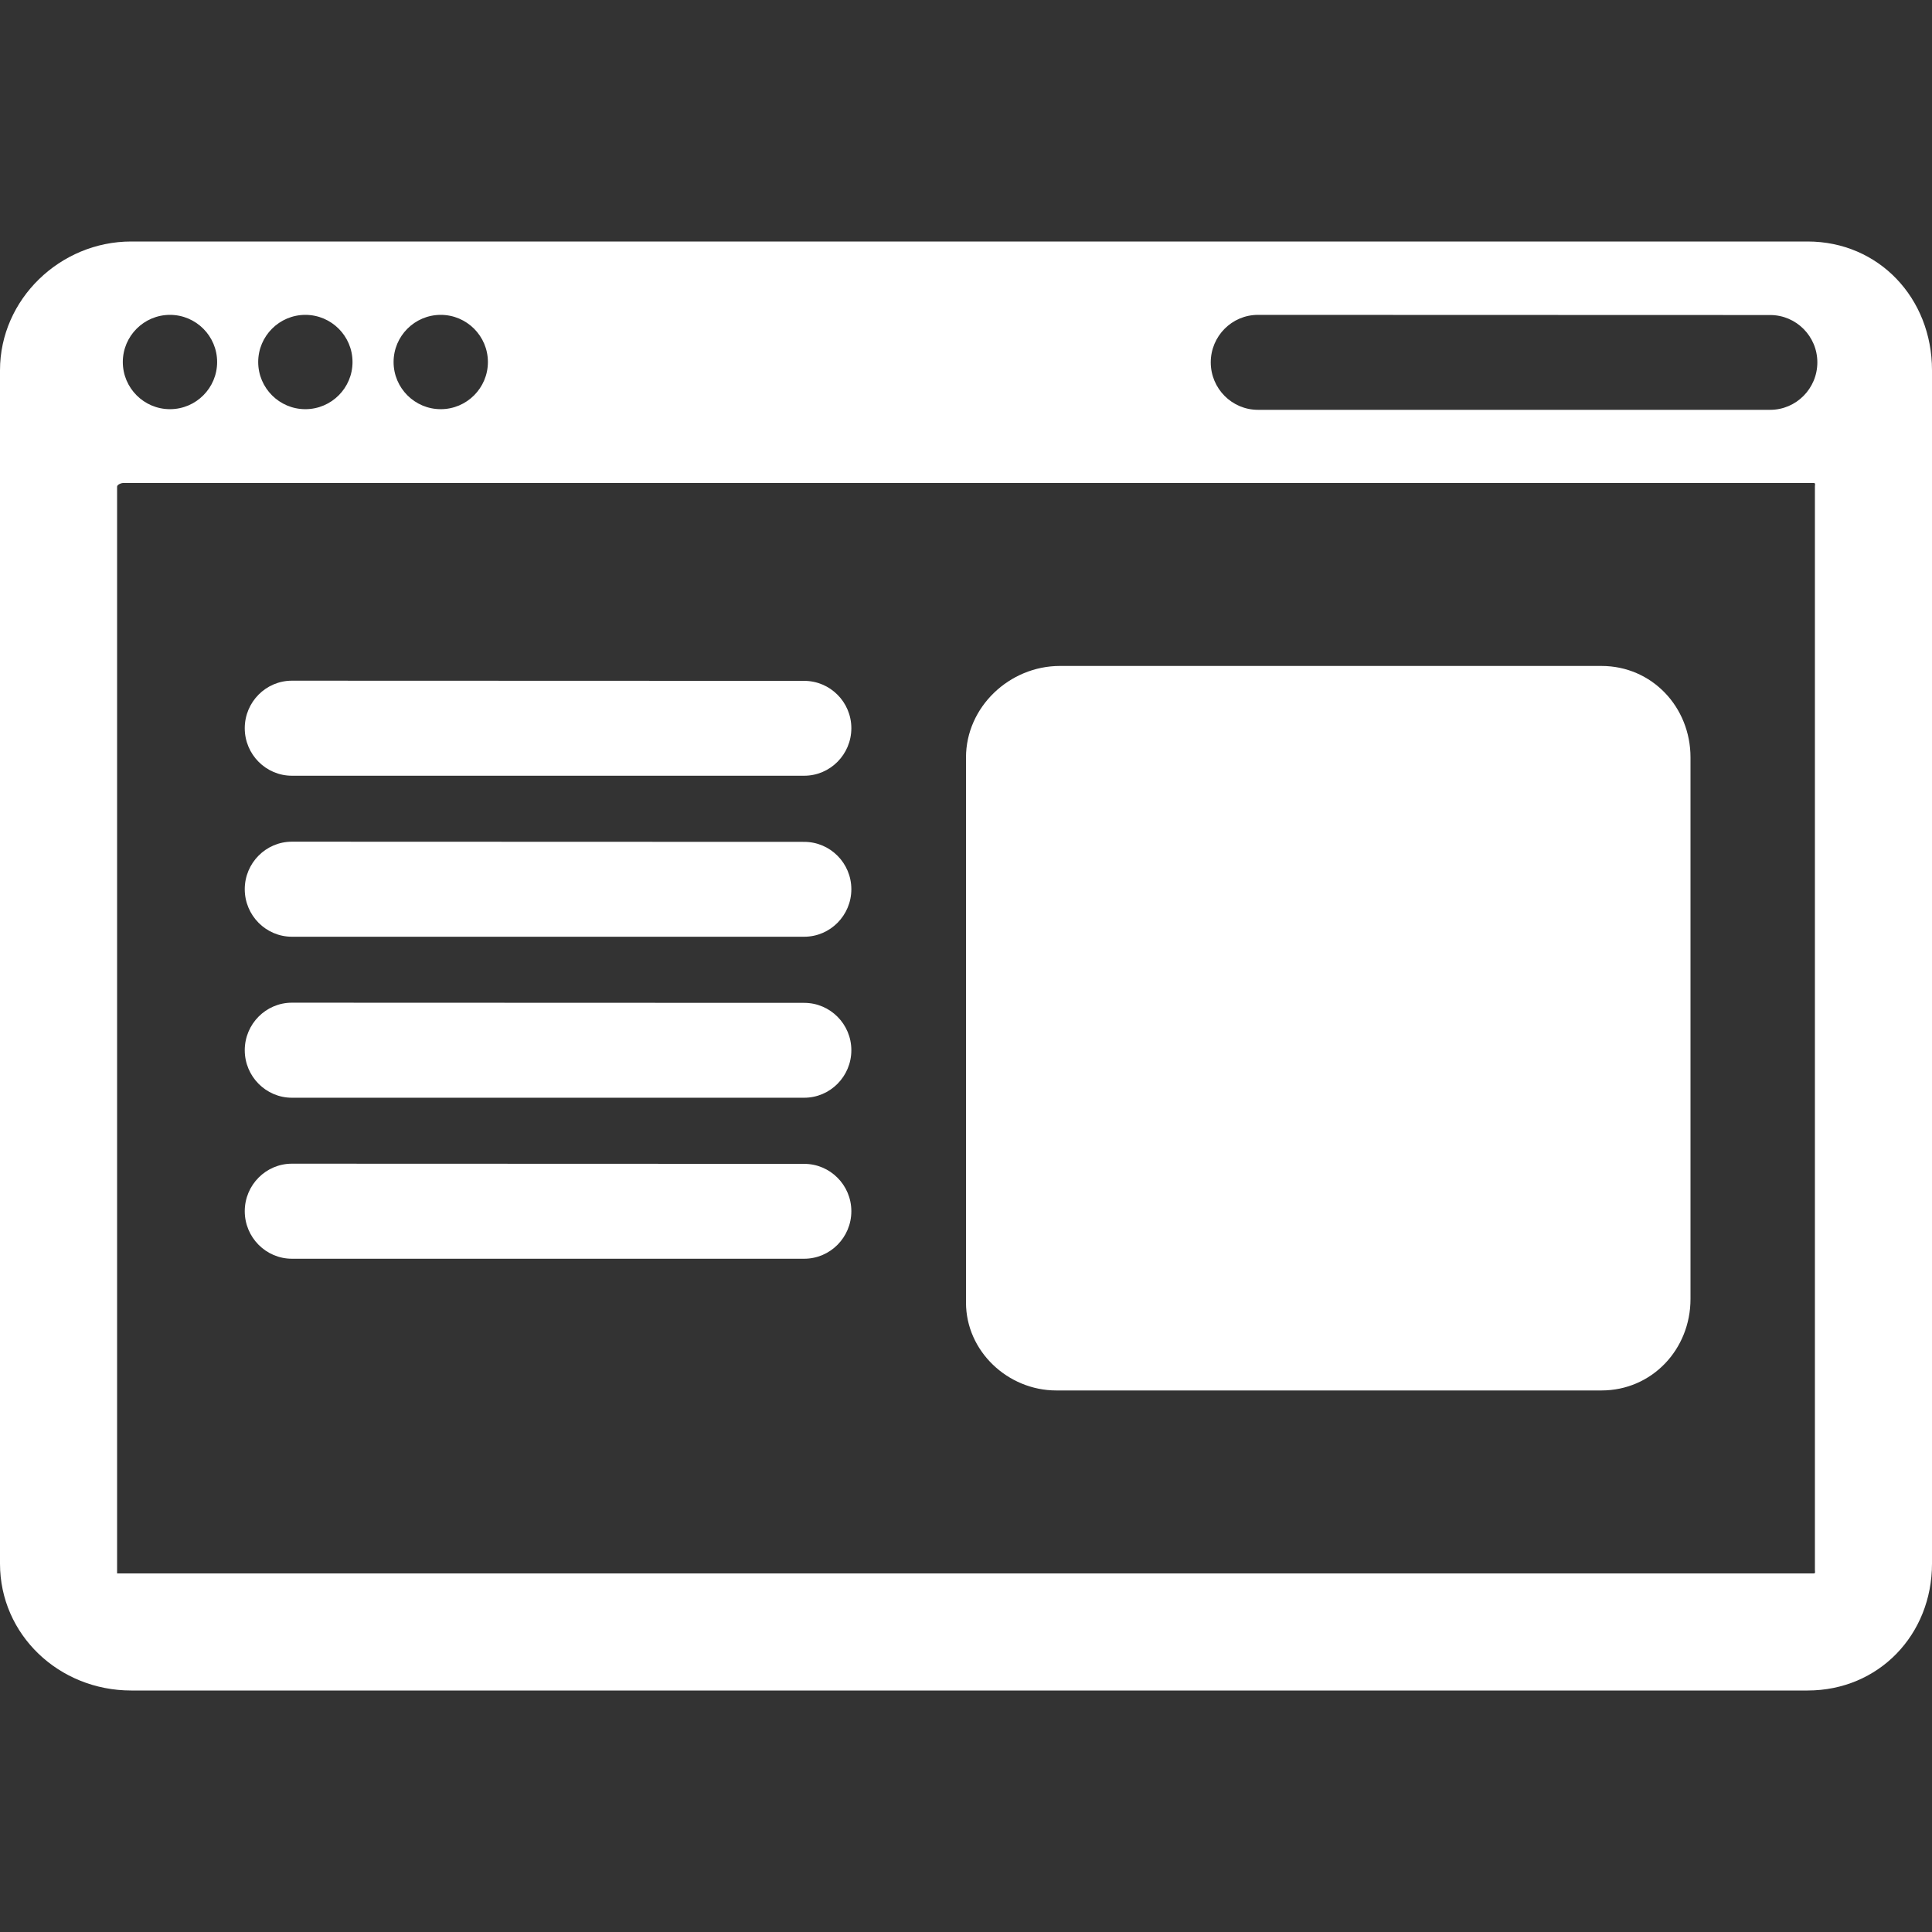
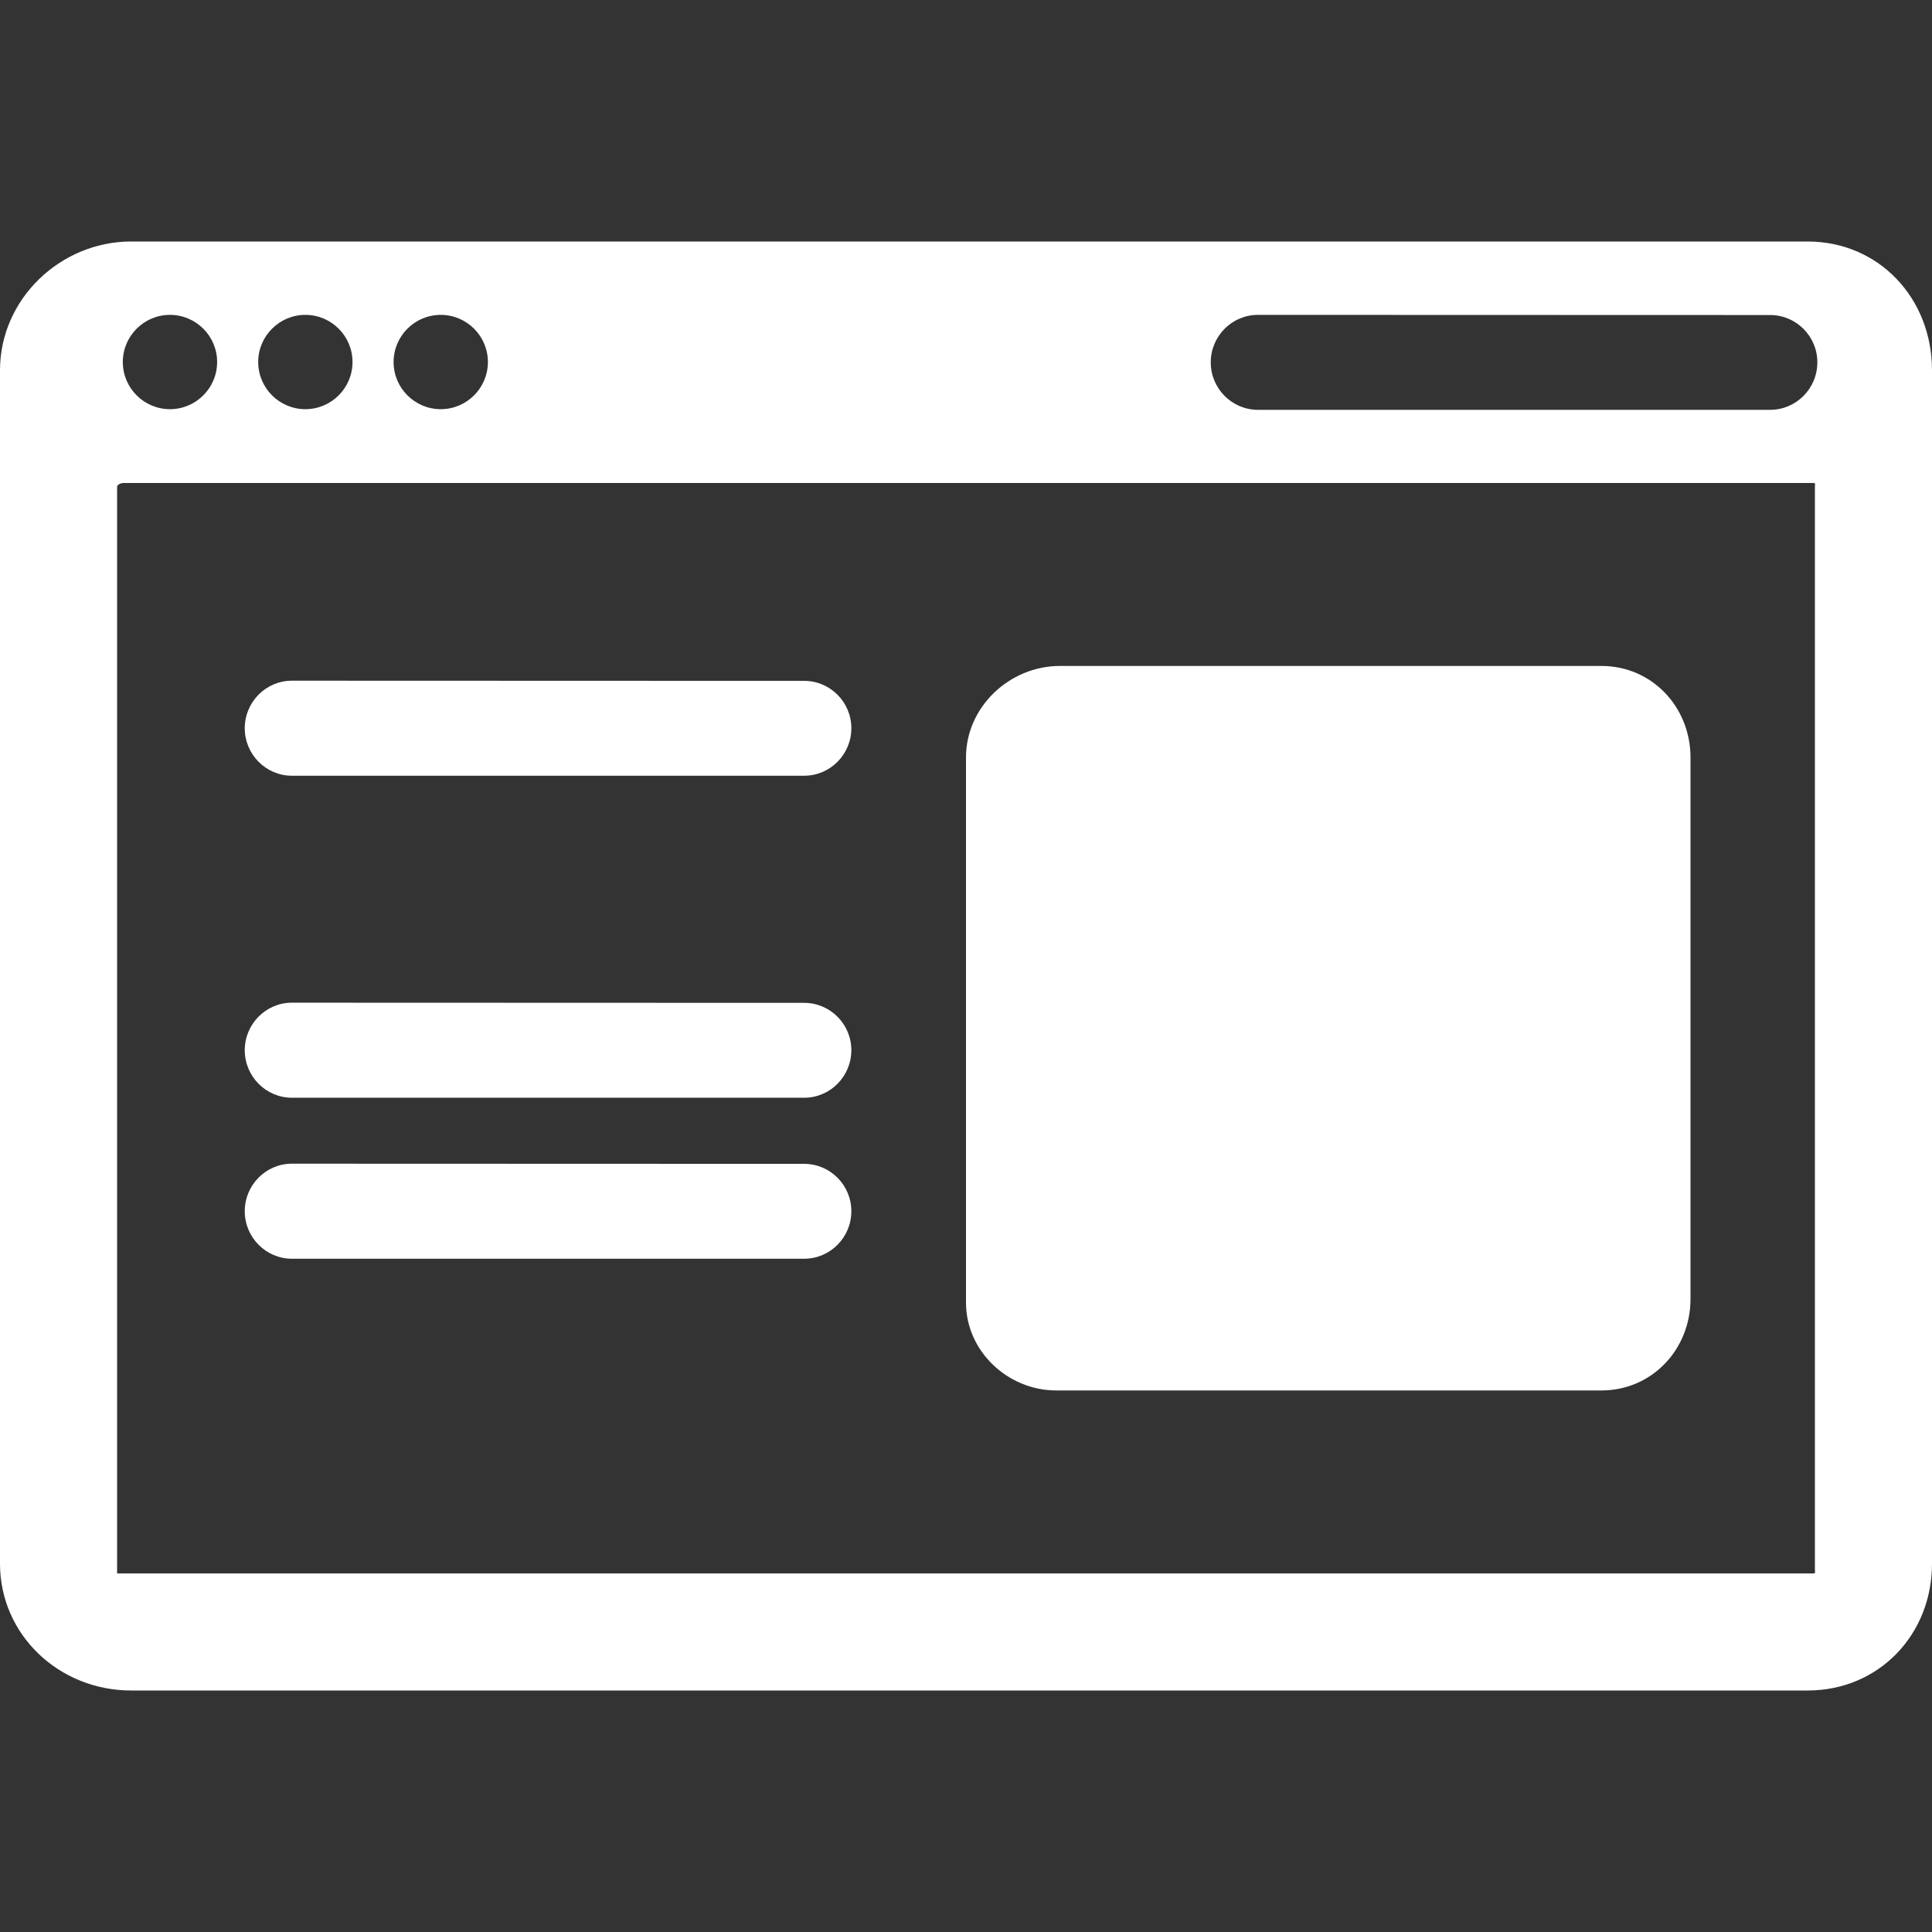
<svg xmlns="http://www.w3.org/2000/svg" fill="#FFF" height="800px" width="800px" version="1.1" id="Capa_1" viewBox="0 0 264 264" xml:space="preserve">
  <rect x="0" y="0" width="264" height="264" fill="#333333" stroke="none" />
  <g>
    <path d="M246.997,33H17.926C8.225,33,0,40.892,0,50.593v163.071C0,223.385,8.061,231,17.926,231h229.071   c9.721,0,17.003-7.615,17.003-17.336V50.593C264,40.728,256.718,33,246.997,33z M60.226,43.025c3.554,0,6.444,2.891,6.444,6.444   s-2.891,6.444-6.444,6.444s-6.444-2.891-6.444-6.444S56.672,43.025,60.226,43.025z M41.726,43.025c3.554,0,6.444,2.891,6.444,6.444   s-2.891,6.444-6.444,6.444s-6.444-2.891-6.444-6.444S38.172,43.025,41.726,43.025z M23.226,43.025c3.554,0,6.444,2.891,6.444,6.444   s-2.891,6.444-6.444,6.444s-6.444-2.891-6.444-6.444S19.672,43.025,23.226,43.025z M248,214.5c0,0.276,0.109,0.5-0.167,0.5h-0.5   h-230.5H16v-0.5V67v-0.5c0-0.276,0.557-0.5,0.833-0.5h231c0.276,0,0.167,0.224,0.167,0.5V214.5z M241.889,56h-70   c-3.554,0-6.444-2.91-6.444-6.487c0-3.577,2.891-6.487,6.444-6.487l70,0.022c3.554,0,6.444,2.9,6.444,6.466   C248.333,53.09,245.442,56,241.889,56z" />
    <g>
      <path d="M39.889,106h70c3.554,0,6.444-2.913,6.444-6.494c0-3.566-2.891-6.469-6.444-6.469l-70-0.024    c-3.554,0-6.444,2.913-6.444,6.493C33.444,103.087,36.335,106,39.889,106z" />
-       <path d="M109.889,115.037l-70-0.024c-3.554,0-6.444,2.913-6.444,6.493c0,3.581,2.891,6.494,6.444,6.494h70    c3.554,0,6.444-2.913,6.444-6.494C116.333,117.939,113.442,115.037,109.889,115.037z" />
      <path d="M109.889,137.037l-70-0.024c-3.554,0-6.444,2.913-6.444,6.493c0,3.581,2.891,6.494,6.444,6.494h70    c3.554,0,6.444-2.913,6.444-6.494C116.333,139.939,113.442,137.037,109.889,137.037z" />
      <path d="M109.889,159.037l-70-0.024c-3.554,0-6.444,2.913-6.444,6.493c0,3.581,2.891,6.494,6.444,6.494h70    c3.554,0,6.444-2.913,6.444-6.494C116.333,161.939,113.442,159.037,109.889,159.037z" />
    </g>
    <path d="M218.833,91h-74C137.94,91,132,96.607,132,103.5v0.5v73.5v0.5c0,6.627,5.706,12,12.333,12h0.5h73.5h0.5   c6.893,0,12.167-5.607,12.167-12.5v-74C231,96.607,225.726,91,218.833,91z" />
  </g>
</svg>